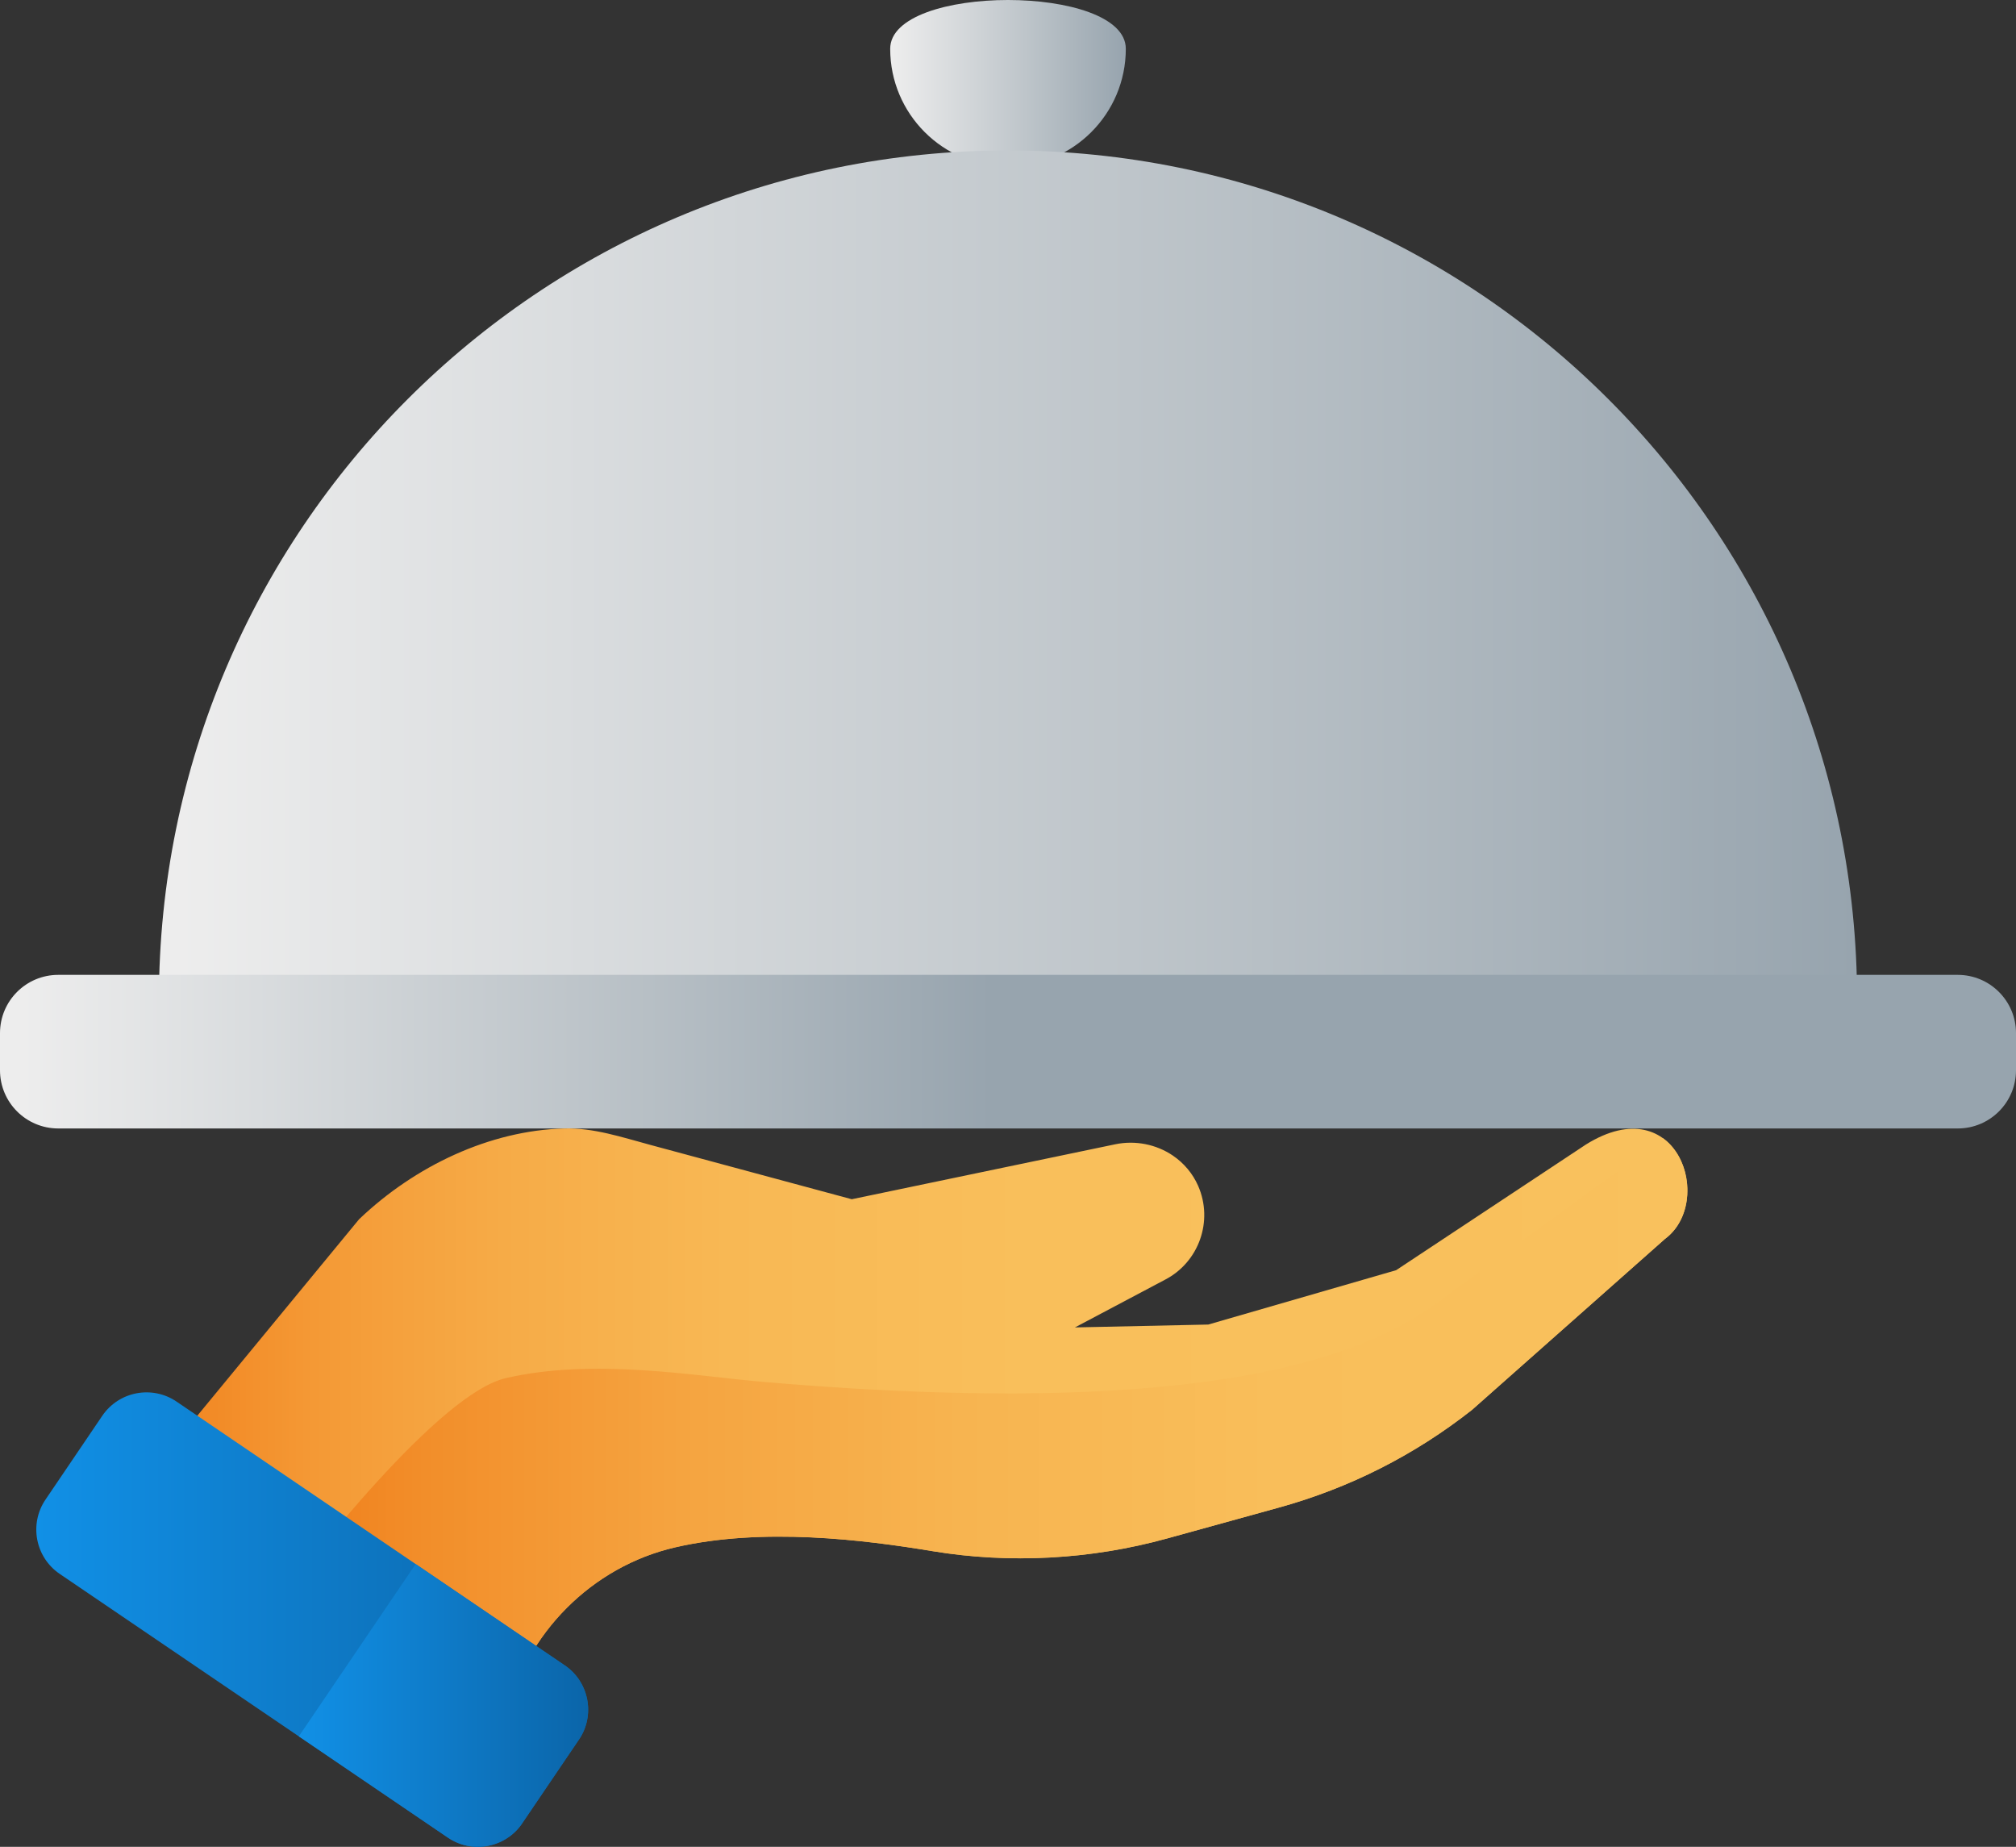
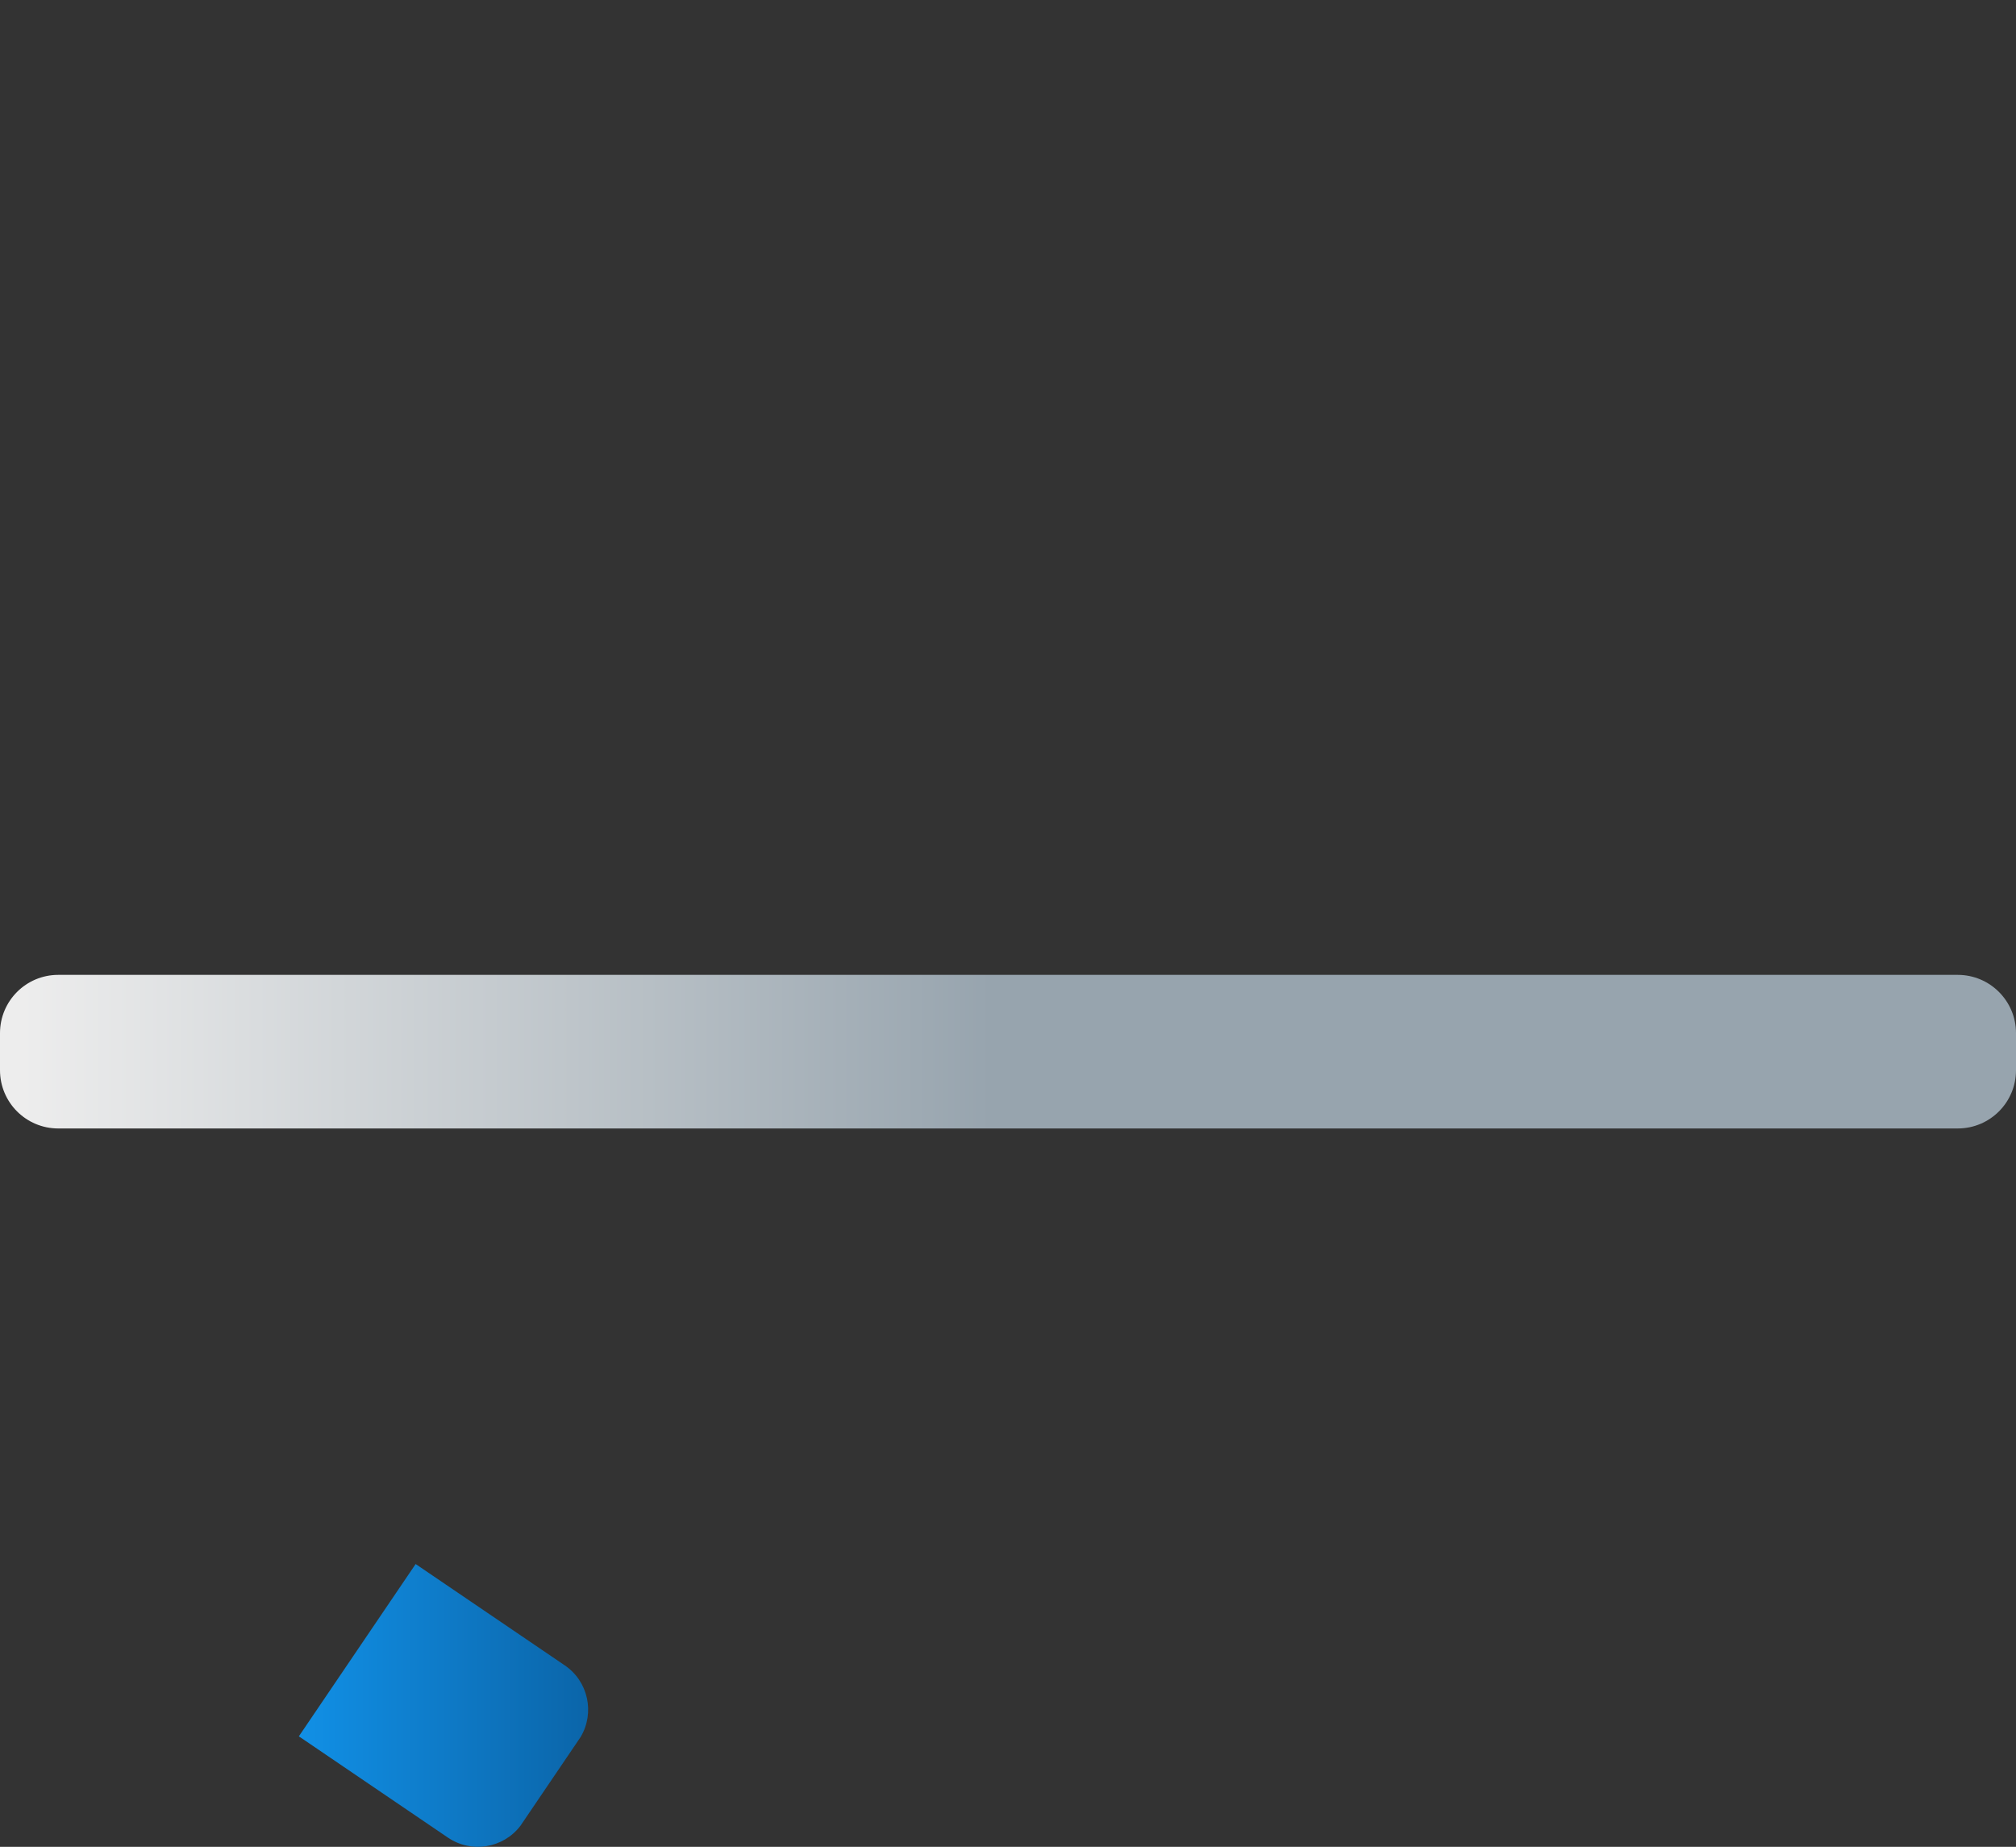
<svg xmlns="http://www.w3.org/2000/svg" version="1.1" id="Camada_1" x="0px" y="0px" viewBox="0 0 512 468.95" style="enable-background:new 0 0 512 468.95;" xml:space="preserve">
  <rect x="0" y="0" width="512" height="468.95" fill="#333333" stroke="none" />
  <style type="text/css">
	.st0{fill:url(#SVGID_1_);}
	.st1{fill:url(#SVGID_2_);}
	.st2{fill:url(#SVGID_3_);}
	.st3{fill:url(#SVGID_4_);}
	.st4{fill:url(#SVGID_5_);}
	.st5{fill:url(#SVGID_6_);}
	.st6{fill:url(#SVGID_7_);}
</style>
  <linearGradient id="SVGID_1_" gradientUnits="userSpaceOnUse" x1="226.078" y1="21.157" x2="285.922" y2="21.157">
    <stop offset="0.011" style="stop-color:#EDEDED" />
    <stop offset="0.572" style="stop-color:#BEC5CA" />
    <stop offset="1" style="stop-color:#97A4AE" />
  </linearGradient>
-   <path class="st0" d="M285.92,12.39c0,16.52-13.4,29.92-29.92,29.92s-29.92-13.4-29.92-29.92S285.92-4.13,285.92,12.39z" />
  <linearGradient id="SVGID_2_" gradientUnits="userSpaceOnUse" x1="40.359" y1="146.018" x2="471.641" y2="146.018">
    <stop offset="0.011" style="stop-color:#EDEDED" />
    <stop offset="0.572" style="stop-color:#BEC5CA" />
    <stop offset="1" style="stop-color:#97A4AE" />
  </linearGradient>
-   <path class="st1" d="M256,38.2c-119.09,0-215.64,96.55-215.64,215.64h431.28C471.64,134.74,375.09,38.2,256,38.2z" />
  <linearGradient id="SVGID_3_" gradientUnits="userSpaceOnUse" x1="0" y1="267.043" x2="512" y2="267.043">
    <stop offset="0.011" style="stop-color:#EDEDED" />
    <stop offset="0.284" style="stop-color:#BEC5CA" />
    <stop offset="0.492" style="stop-color:#97A4AE" />
  </linearGradient>
  <path class="st2" d="M497.21,286.54H14.79C6.62,286.54,0,279.92,0,271.75v-9.42c0-8.17,6.62-14.79,14.79-14.79h482.42  c8.17,0,14.79,6.63,14.79,14.79v9.42C512,279.92,505.38,286.54,497.21,286.54z" />
  <linearGradient id="SVGID_4_" gradientUnits="userSpaceOnUse" x1="28.508" y1="368.865" x2="428.546" y2="368.865">
    <stop offset="0" style="stop-color:#F07B17" />
    <stop offset="0.024" style="stop-color:#F1821E" />
    <stop offset="0.128" style="stop-color:#F49935" />
    <stop offset="0.248" style="stop-color:#F6AB47" />
    <stop offset="0.391" style="stop-color:#F8B854" />
    <stop offset="0.58" style="stop-color:#F9BF5B" />
    <stop offset="1" style="stop-color:#F9C15D" />
  </linearGradient>
-   <path class="st3" d="M124.91,451.2l3.54-15.13c4.99-21.33,21.86-38.27,42.97-43.16c22.31-5.17,48-1.93,65.38,0.95  c19.61,3.25,40.21,2.14,59.57-3.21l28.41-7.85c17.93-4.95,34.43-13.3,49.05-24.8l49-43.4c12.76-9.42,3.31-38.51-20.03-24  l-48.23,31.93l-47.71,13.8L273,337.06l22.83-12.09c8.67-4.46,12.38-14.95,8.45-23.88c-1.36-3.09-3.58-5.74-6.4-7.66  c-4.24-2.88-9.58-3.93-14.65-2.87l-66.91,13.95l-51.09-13.78c-7.3-1.97-14.49-4.39-21.91-4.19c-19.01,0.52-37.9,9.55-51.96,22.9  l-0.16,0.15l-62.69,76.12L124.91,451.2z" />
  <linearGradient id="SVGID_5_" gradientUnits="userSpaceOnUse" x1="66.711" y1="370.113" x2="428.545" y2="370.113">
    <stop offset="0" style="stop-color:#F07B17" />
    <stop offset="0.114" style="stop-color:#F28E2A" />
    <stop offset="0.294" style="stop-color:#F5A440" />
    <stop offset="0.49" style="stop-color:#F7B450" />
    <stop offset="0.709" style="stop-color:#F9BE5A" />
    <stop offset="1" style="stop-color:#F9C15D" />
  </linearGradient>
-   <path class="st4" d="M422.36,289.03l-54.22,39.41c-14.62,11.5-48.7,33.26-174.31,22.45c-17.55-1.51-43.07-6.12-65.38-0.95  c-16.79,3.89-49.18,45.05-61.73,61.73l58.2,39.54l3.54-15.13c4.99-21.33,21.86-38.27,42.97-43.16c22.31-5.16,48-1.93,65.38,0.95  c19.61,3.25,40.2,2.14,59.57-3.21l28.41-7.85c17.93-4.96,34.43-13.3,49.05-24.81l49-43.4C430.95,308.6,430.08,294.65,422.36,289.03z  " />
  <linearGradient id="SVGID_6_" gradientUnits="userSpaceOnUse" x1="9.211" y1="411.252" x2="149.383" y2="411.252">
    <stop offset="0" style="stop-color:#1190E6" />
    <stop offset="1" style="stop-color:#0B65A9" />
  </linearGradient>
-   <path class="st5" d="M143.43,422.87L44.85,355.9c-6.21-4.22-14.68-2.6-18.89,3.62l-14.4,21.25c-4.21,6.21-2.59,14.66,3.61,18.88  l98.57,66.96c6.21,4.22,14.68,2.6,18.89-3.62l14.4-21.24C151.25,435.53,149.63,427.08,143.43,422.87z" />
  <linearGradient id="SVGID_7_" gradientUnits="userSpaceOnUse" x1="75.894" y1="433.044" x2="149.372" y2="433.044">
    <stop offset="0" style="stop-color:#1190E6" />
    <stop offset="1" style="stop-color:#0B65A9" />
  </linearGradient>
  <path class="st6" d="M143.43,422.87l-37.87-25.73l-29.66,43.75l37.85,25.71c6,4.07,14.07,2.7,18.42-2.99l15.29-22.55  C151.11,434.93,149.41,426.93,143.43,422.87z" />
</svg>